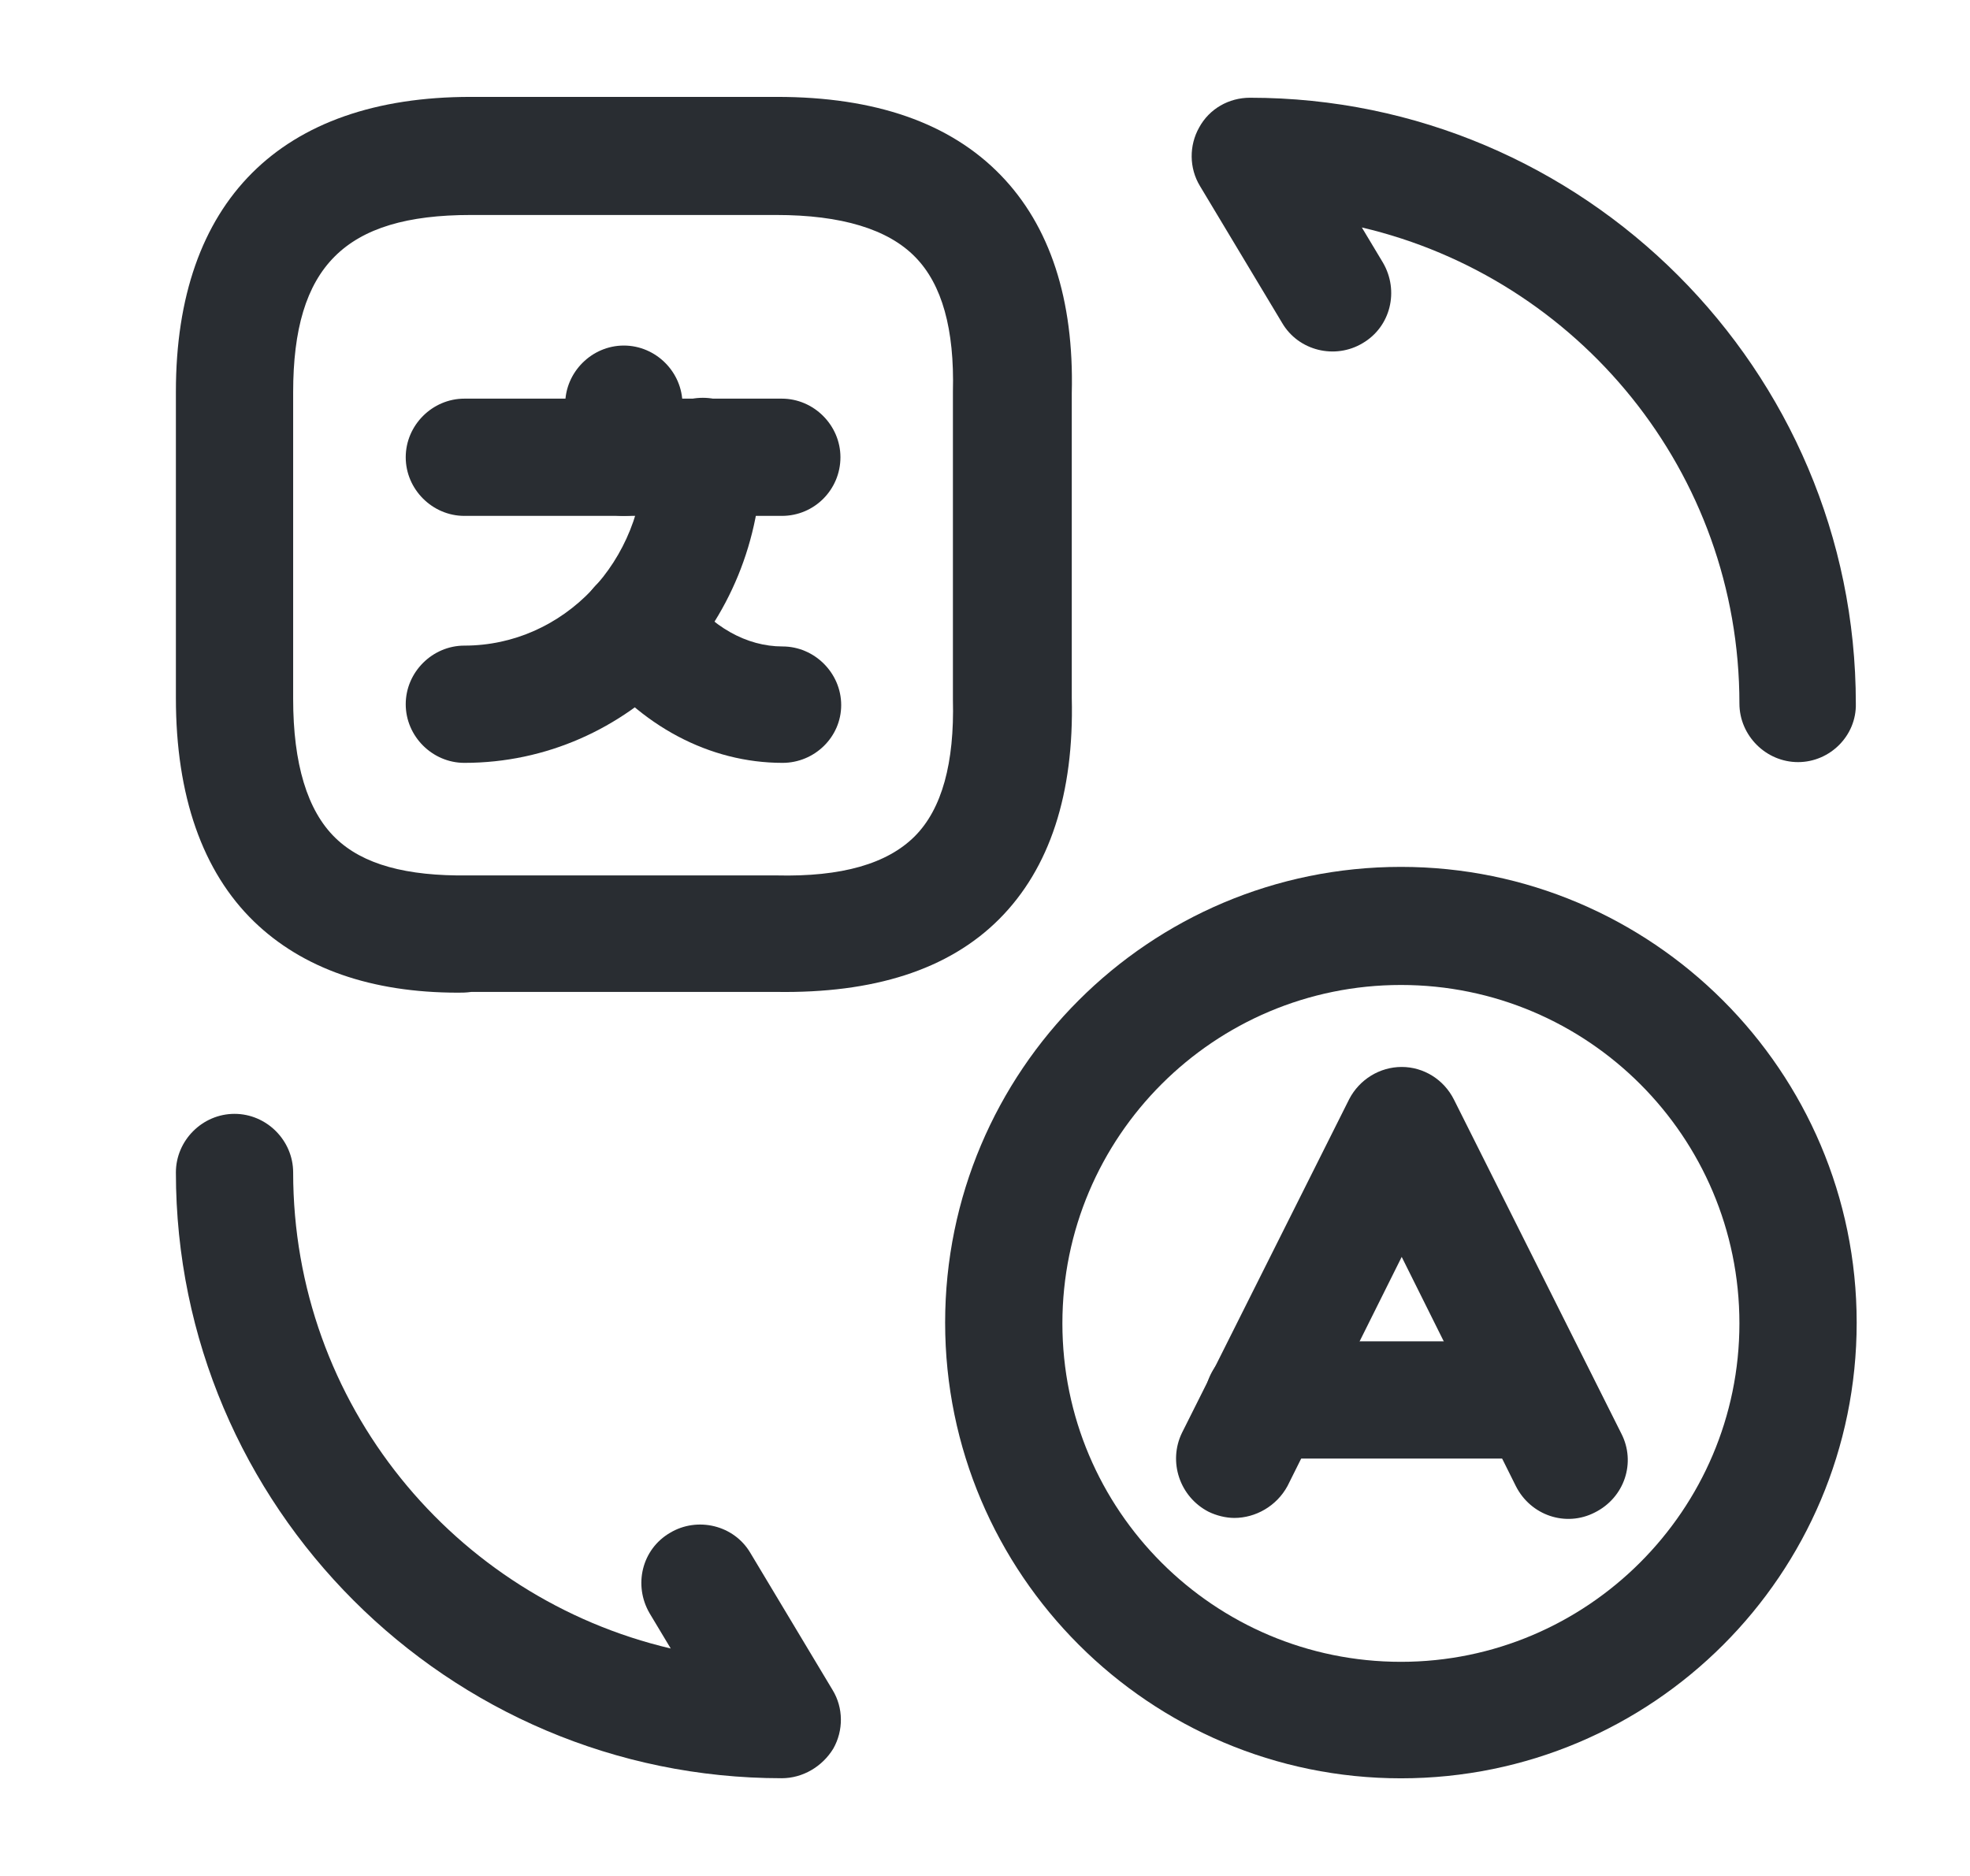
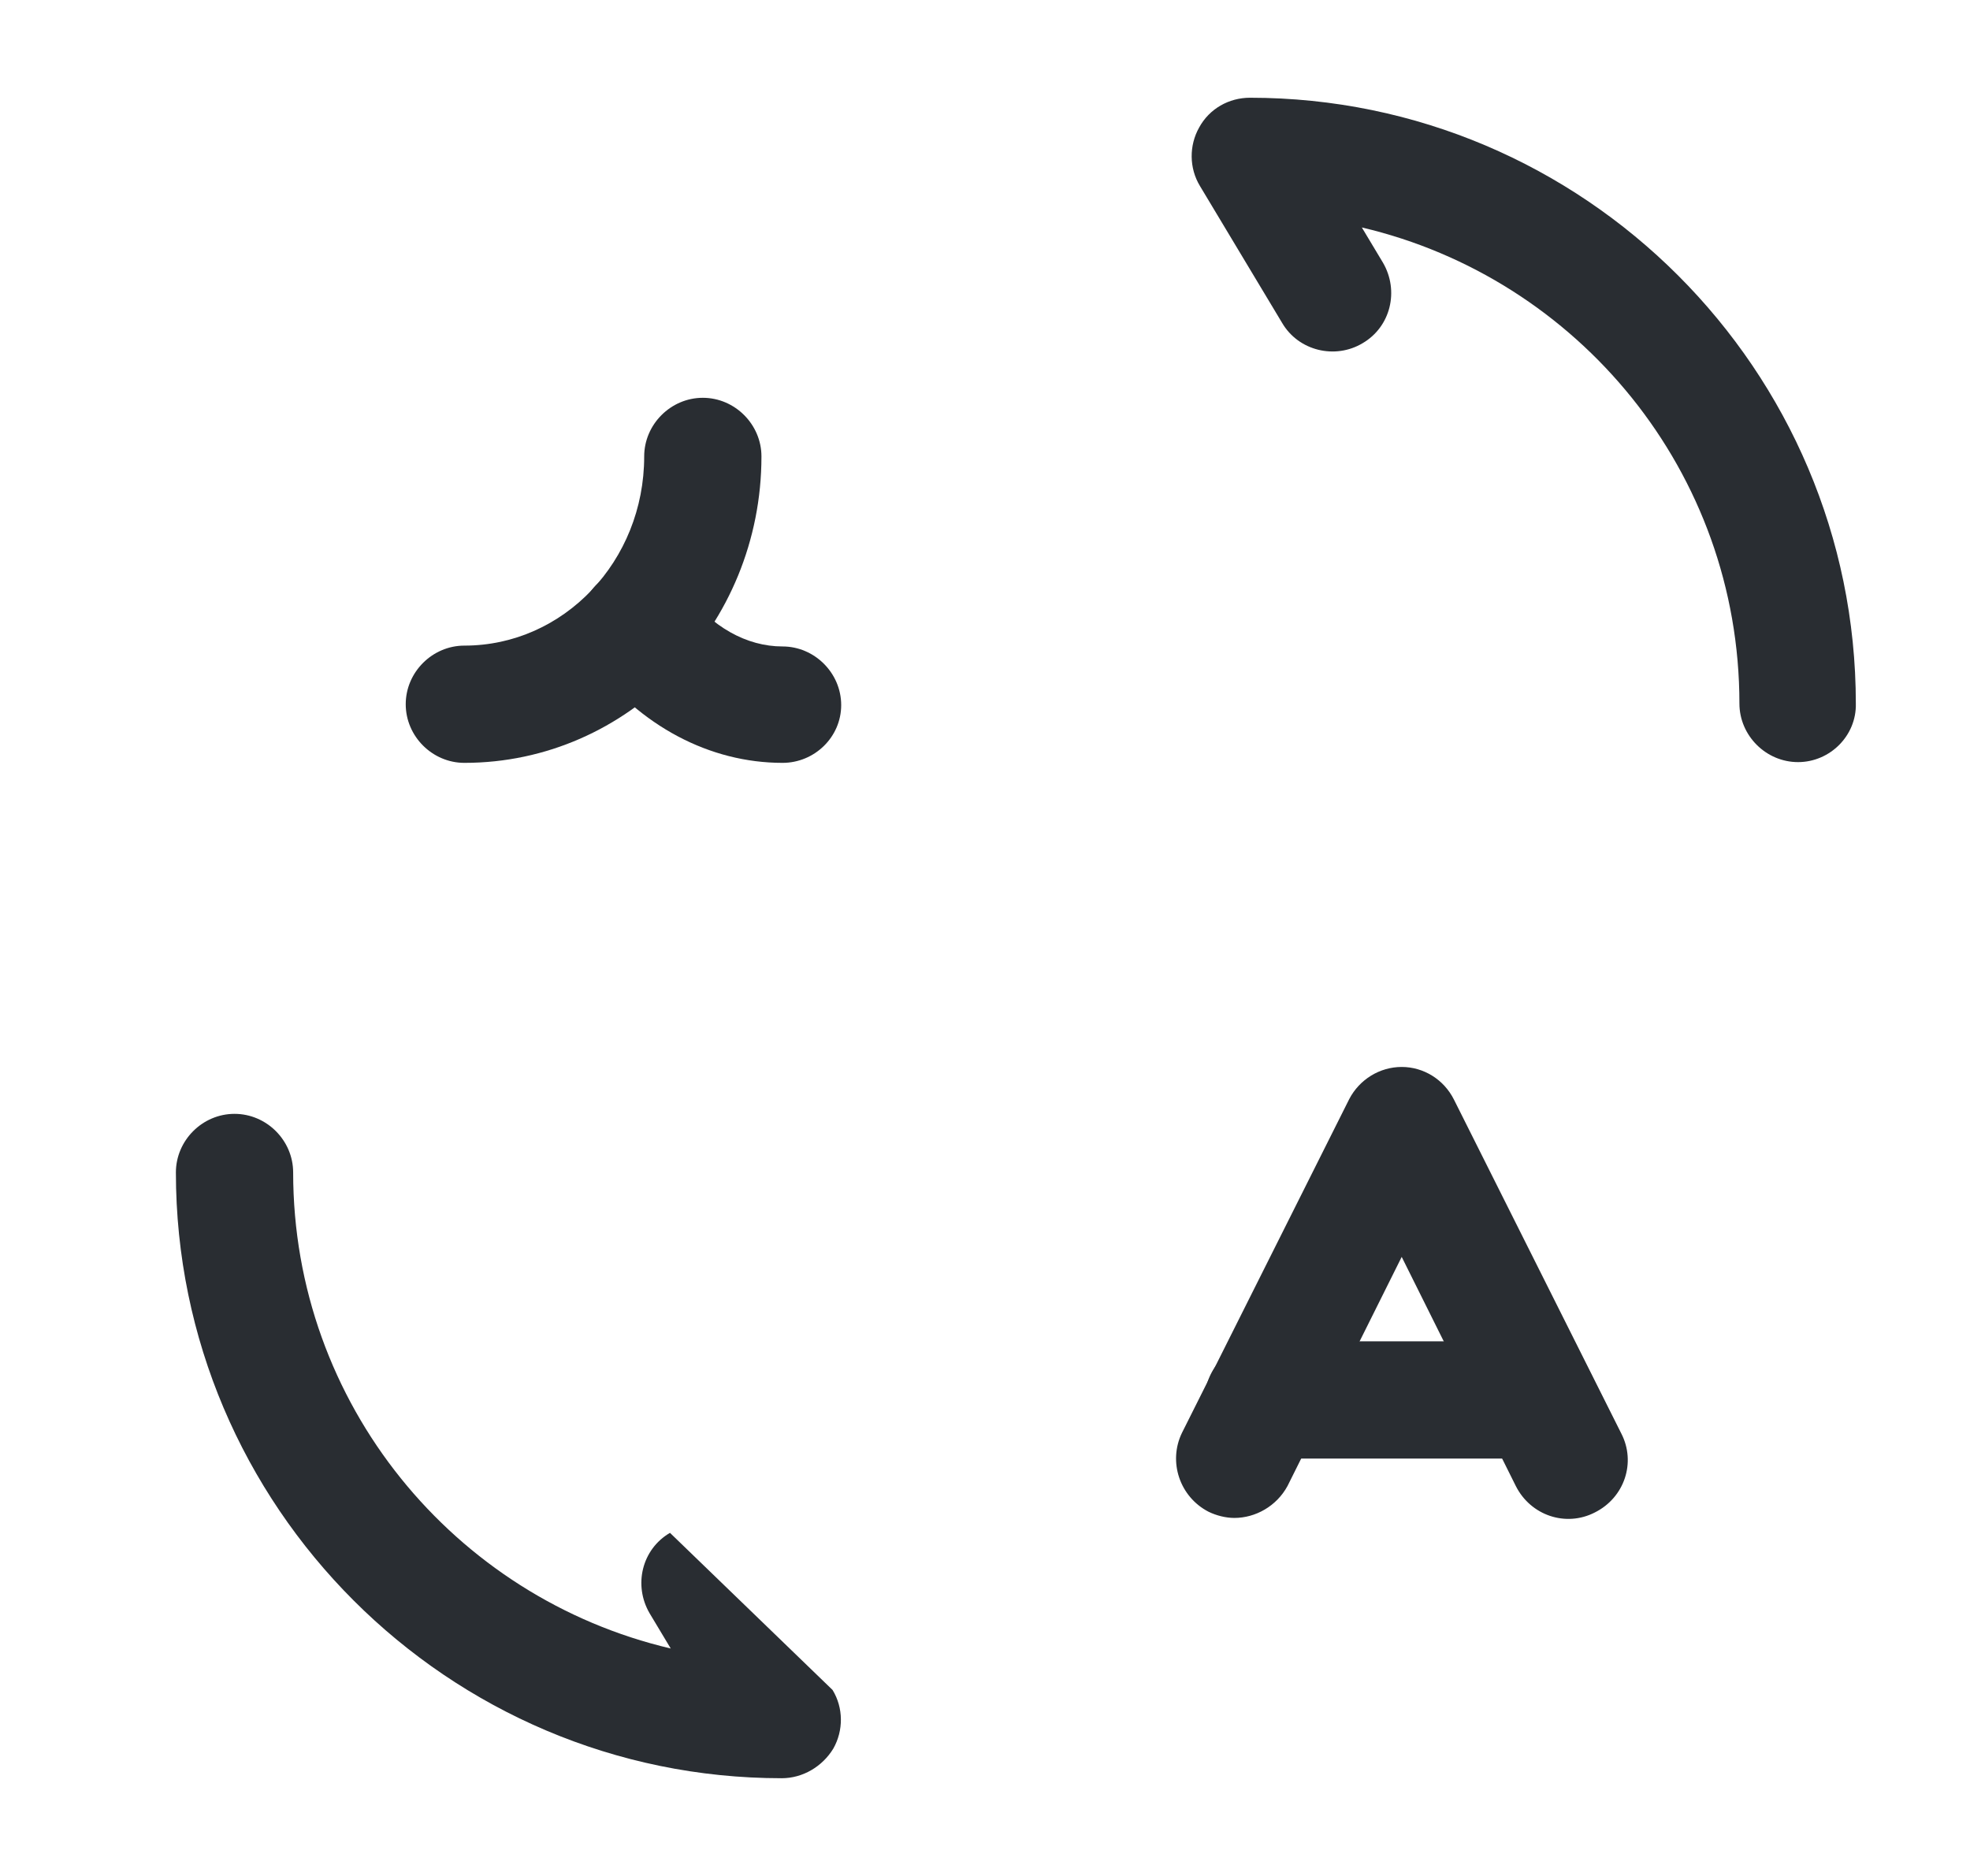
<svg xmlns="http://www.w3.org/2000/svg" width="21" height="20" viewBox="0 0 21 20" fill="none">
  <path d="M13.158 16.183C13.067 16.183 12.967 16.158 12.883 16.117C12.575 15.958 12.45 15.583 12.6 15.275L14.383 11.717C14.492 11.508 14.708 11.375 14.942 11.375C15.175 11.375 15.392 11.508 15.5 11.725L17.283 15.283C17.442 15.592 17.317 15.967 17 16.125C16.692 16.283 16.317 16.158 16.158 15.842L14.942 13.4L13.725 15.842C13.608 16.058 13.383 16.183 13.158 16.183Z" fill="#292D32" />
  <path d="M16.4 15.55H13.467C13.125 15.55 12.842 15.267 12.842 14.925C12.842 14.583 13.125 14.3 13.467 14.3H16.4C16.742 14.3 17.025 14.583 17.025 14.925C17.025 15.267 16.75 15.55 16.4 15.55Z" fill="#292D32" />
-   <path d="M14.934 18.959C12.258 18.959 10.075 16.784 10.075 14.101C10.075 11.417 12.25 9.242 14.934 9.242C17.608 9.242 19.792 11.417 19.792 14.101C19.792 16.784 17.617 18.959 14.934 18.959ZM14.934 10.501C12.942 10.501 11.325 12.117 11.325 14.109C11.325 16.101 12.942 17.717 14.934 17.717C16.917 17.717 18.542 16.101 18.542 14.109C18.542 12.117 16.925 10.501 14.934 10.501Z" fill="#292D32" />
-   <path d="M4.883 10.583C3.958 10.583 3.225 10.325 2.708 9.825C2.158 9.292 1.875 8.483 1.875 7.442V4.175C1.875 2.15 2.992 1.033 5.017 1.033H8.283C9.325 1.033 10.125 1.308 10.667 1.867C11.192 2.408 11.45 3.192 11.425 4.192V7.442C11.45 8.458 11.192 9.258 10.65 9.8C10.108 10.342 9.308 10.591 8.275 10.575H5.025C4.967 10.583 4.925 10.583 4.883 10.583ZM5.017 2.292C3.675 2.292 3.125 2.842 3.125 4.183V7.45C3.125 8.142 3.275 8.642 3.575 8.933C3.867 9.217 4.333 9.342 4.992 9.333H8.275C8.975 9.35 9.458 9.208 9.75 8.917C10.042 8.625 10.175 8.133 10.158 7.458V4.175C10.175 3.508 10.042 3.033 9.758 2.742C9.467 2.442 8.967 2.292 8.275 2.292H5.017Z" fill="#292D32" />
-   <path d="M8.334 5.5H4.95C4.609 5.5 4.325 5.217 4.325 4.875C4.325 4.533 4.609 4.25 4.95 4.25H8.334C8.675 4.25 8.959 4.533 8.959 4.875C8.959 5.217 8.684 5.5 8.334 5.5Z" fill="#292D32" />
-   <path d="M6.65 5.5C6.309 5.5 6.025 5.217 6.025 4.875V4.309C6.025 3.967 6.309 3.684 6.65 3.684C6.992 3.684 7.275 3.967 7.275 4.309V4.875C7.275 5.217 6.992 5.5 6.65 5.5Z" fill="#292D32" />
  <path d="M4.95 8.133C4.609 8.133 4.325 7.85 4.325 7.508C4.325 7.166 4.609 6.883 4.95 6.883C6.009 6.883 6.867 5.983 6.867 4.866C6.867 4.525 7.15 4.241 7.492 4.241C7.834 4.241 8.117 4.525 8.117 4.866C8.117 6.666 6.7 8.133 4.95 8.133Z" fill="#292D32" />
  <path d="M8.342 8.133C7.567 8.133 6.825 7.742 6.3 7.05C6.092 6.775 6.15 6.383 6.425 6.175C6.7 5.967 7.092 6.025 7.3 6.3C7.583 6.683 7.958 6.892 8.342 6.892C8.683 6.892 8.967 7.175 8.967 7.517C8.967 7.858 8.683 8.133 8.342 8.133Z" fill="#292D32" />
-   <path d="M8.333 18.958C4.775 18.958 1.875 16.058 1.875 12.5C1.875 12.158 2.158 11.875 2.5 11.875C2.842 11.875 3.125 12.158 3.125 12.5C3.125 14.967 4.842 17.033 7.15 17.575L6.925 17.2C6.75 16.9 6.842 16.517 7.142 16.342C7.433 16.167 7.825 16.258 8 16.558L8.875 18.017C8.992 18.208 8.992 18.45 8.883 18.642C8.767 18.833 8.558 18.958 8.333 18.958Z" fill="#292D32" />
+   <path d="M8.333 18.958C4.775 18.958 1.875 16.058 1.875 12.5C1.875 12.158 2.158 11.875 2.5 11.875C2.842 11.875 3.125 12.158 3.125 12.5C3.125 14.967 4.842 17.033 7.15 17.575L6.925 17.2C6.75 16.9 6.842 16.517 7.142 16.342L8.875 18.017C8.992 18.208 8.992 18.45 8.883 18.642C8.767 18.833 8.558 18.958 8.333 18.958Z" fill="#292D32" />
  <path d="M19.167 8.125C18.825 8.125 18.542 7.842 18.542 7.5C18.542 5.034 16.825 2.967 14.517 2.425L14.742 2.8C14.917 3.1 14.825 3.484 14.525 3.659C14.233 3.834 13.842 3.742 13.667 3.442L12.792 1.984C12.675 1.792 12.675 1.55 12.783 1.359C12.892 1.159 13.1 1.042 13.325 1.042C16.883 1.042 19.783 3.942 19.783 7.5C19.792 7.842 19.508 8.125 19.167 8.125Z" fill="#292D32" />
</svg>